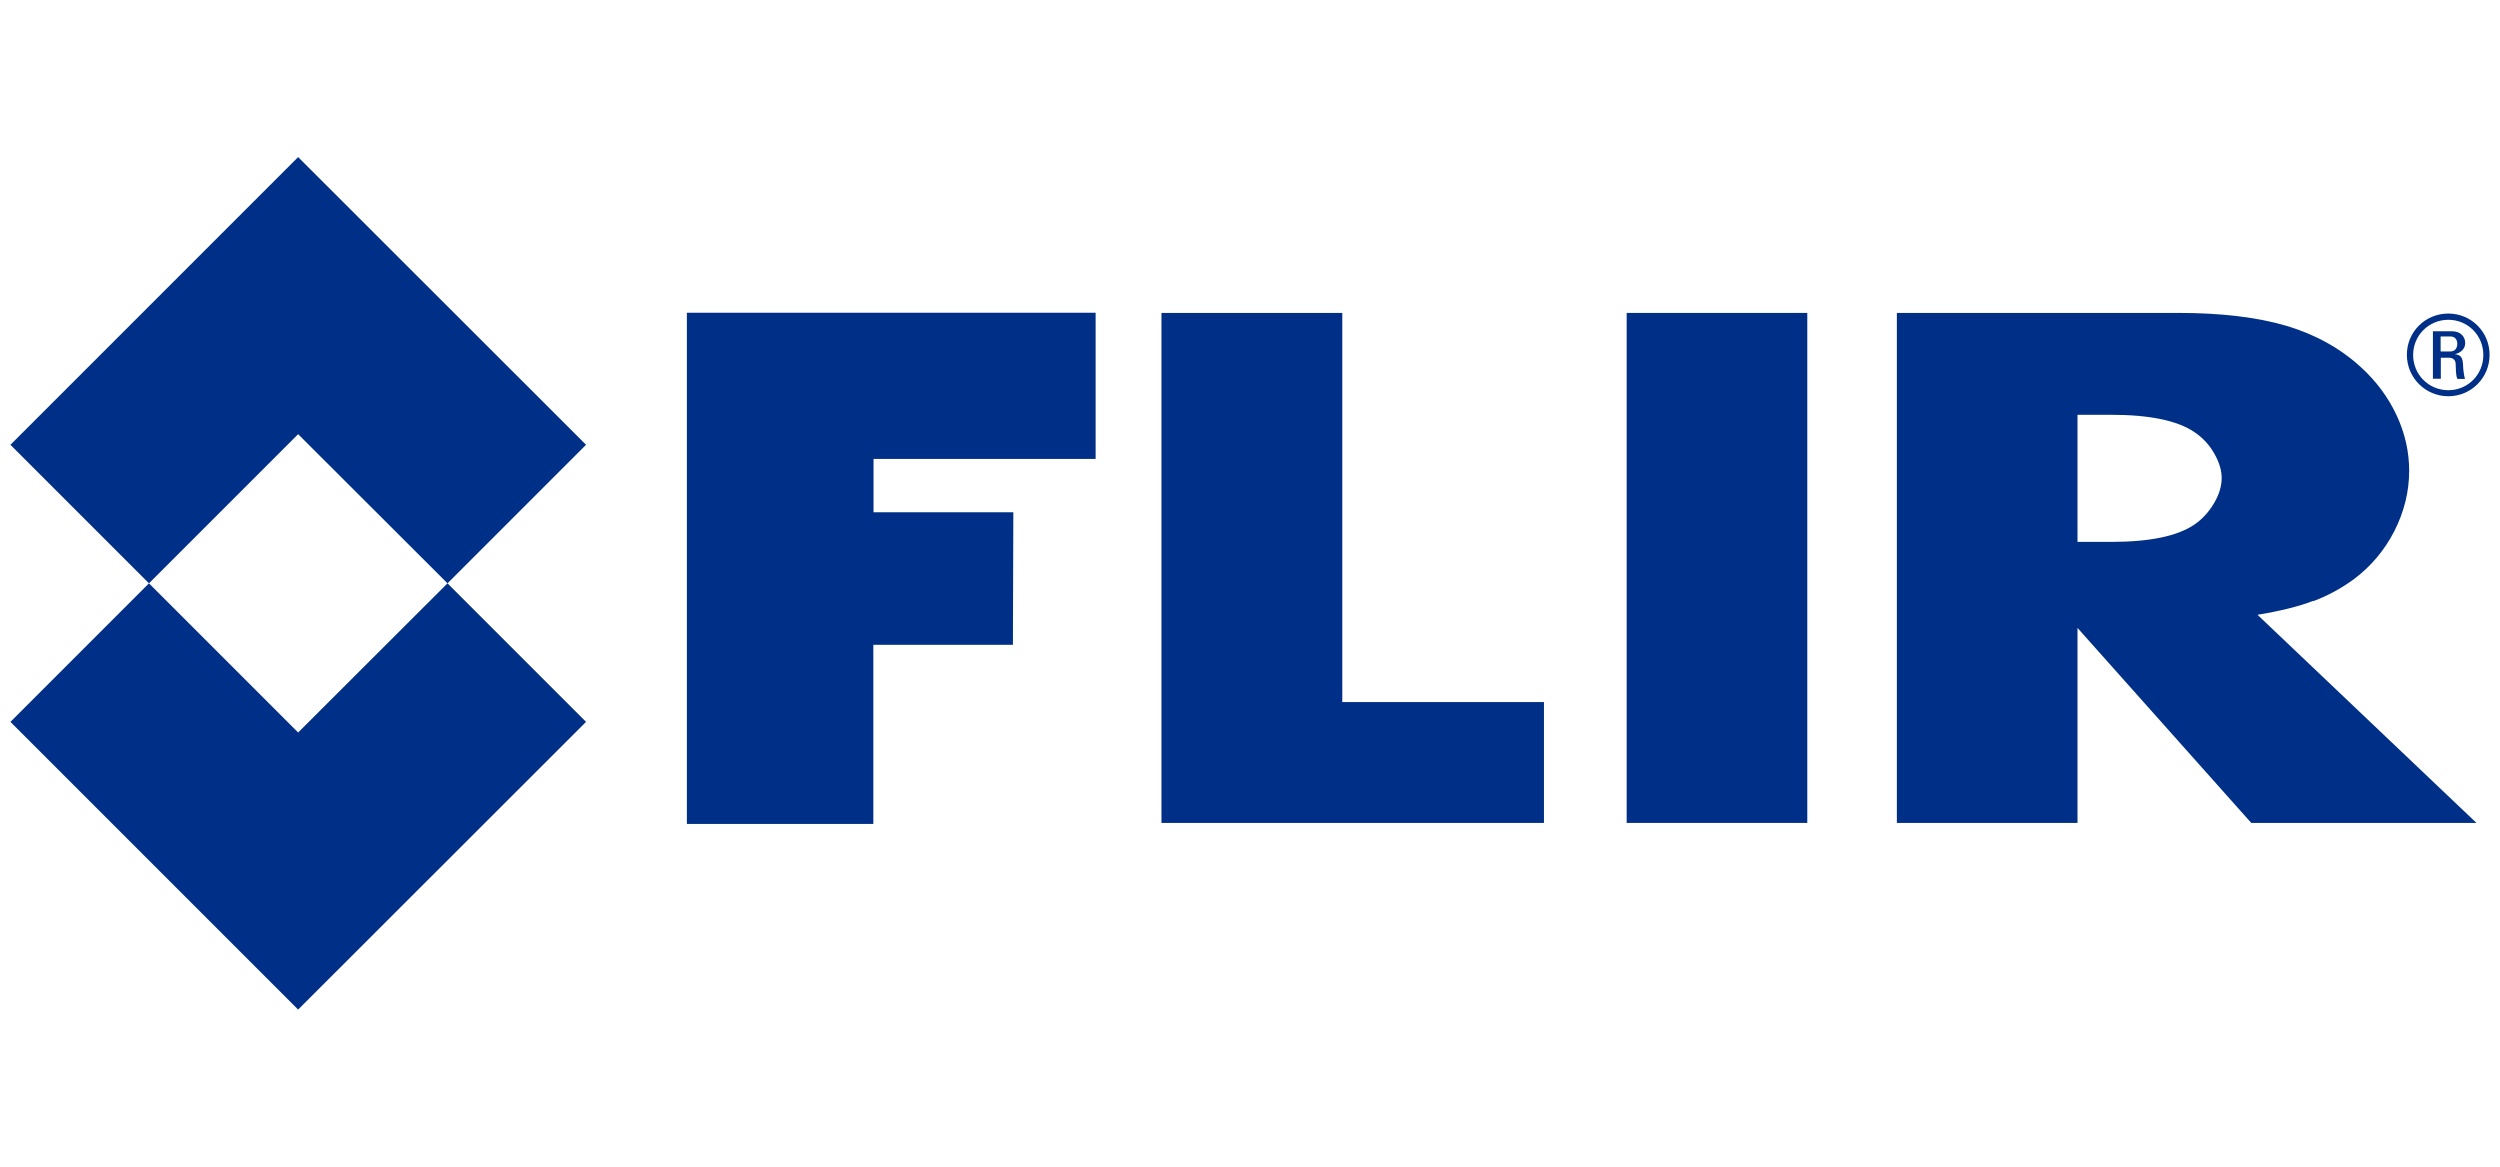
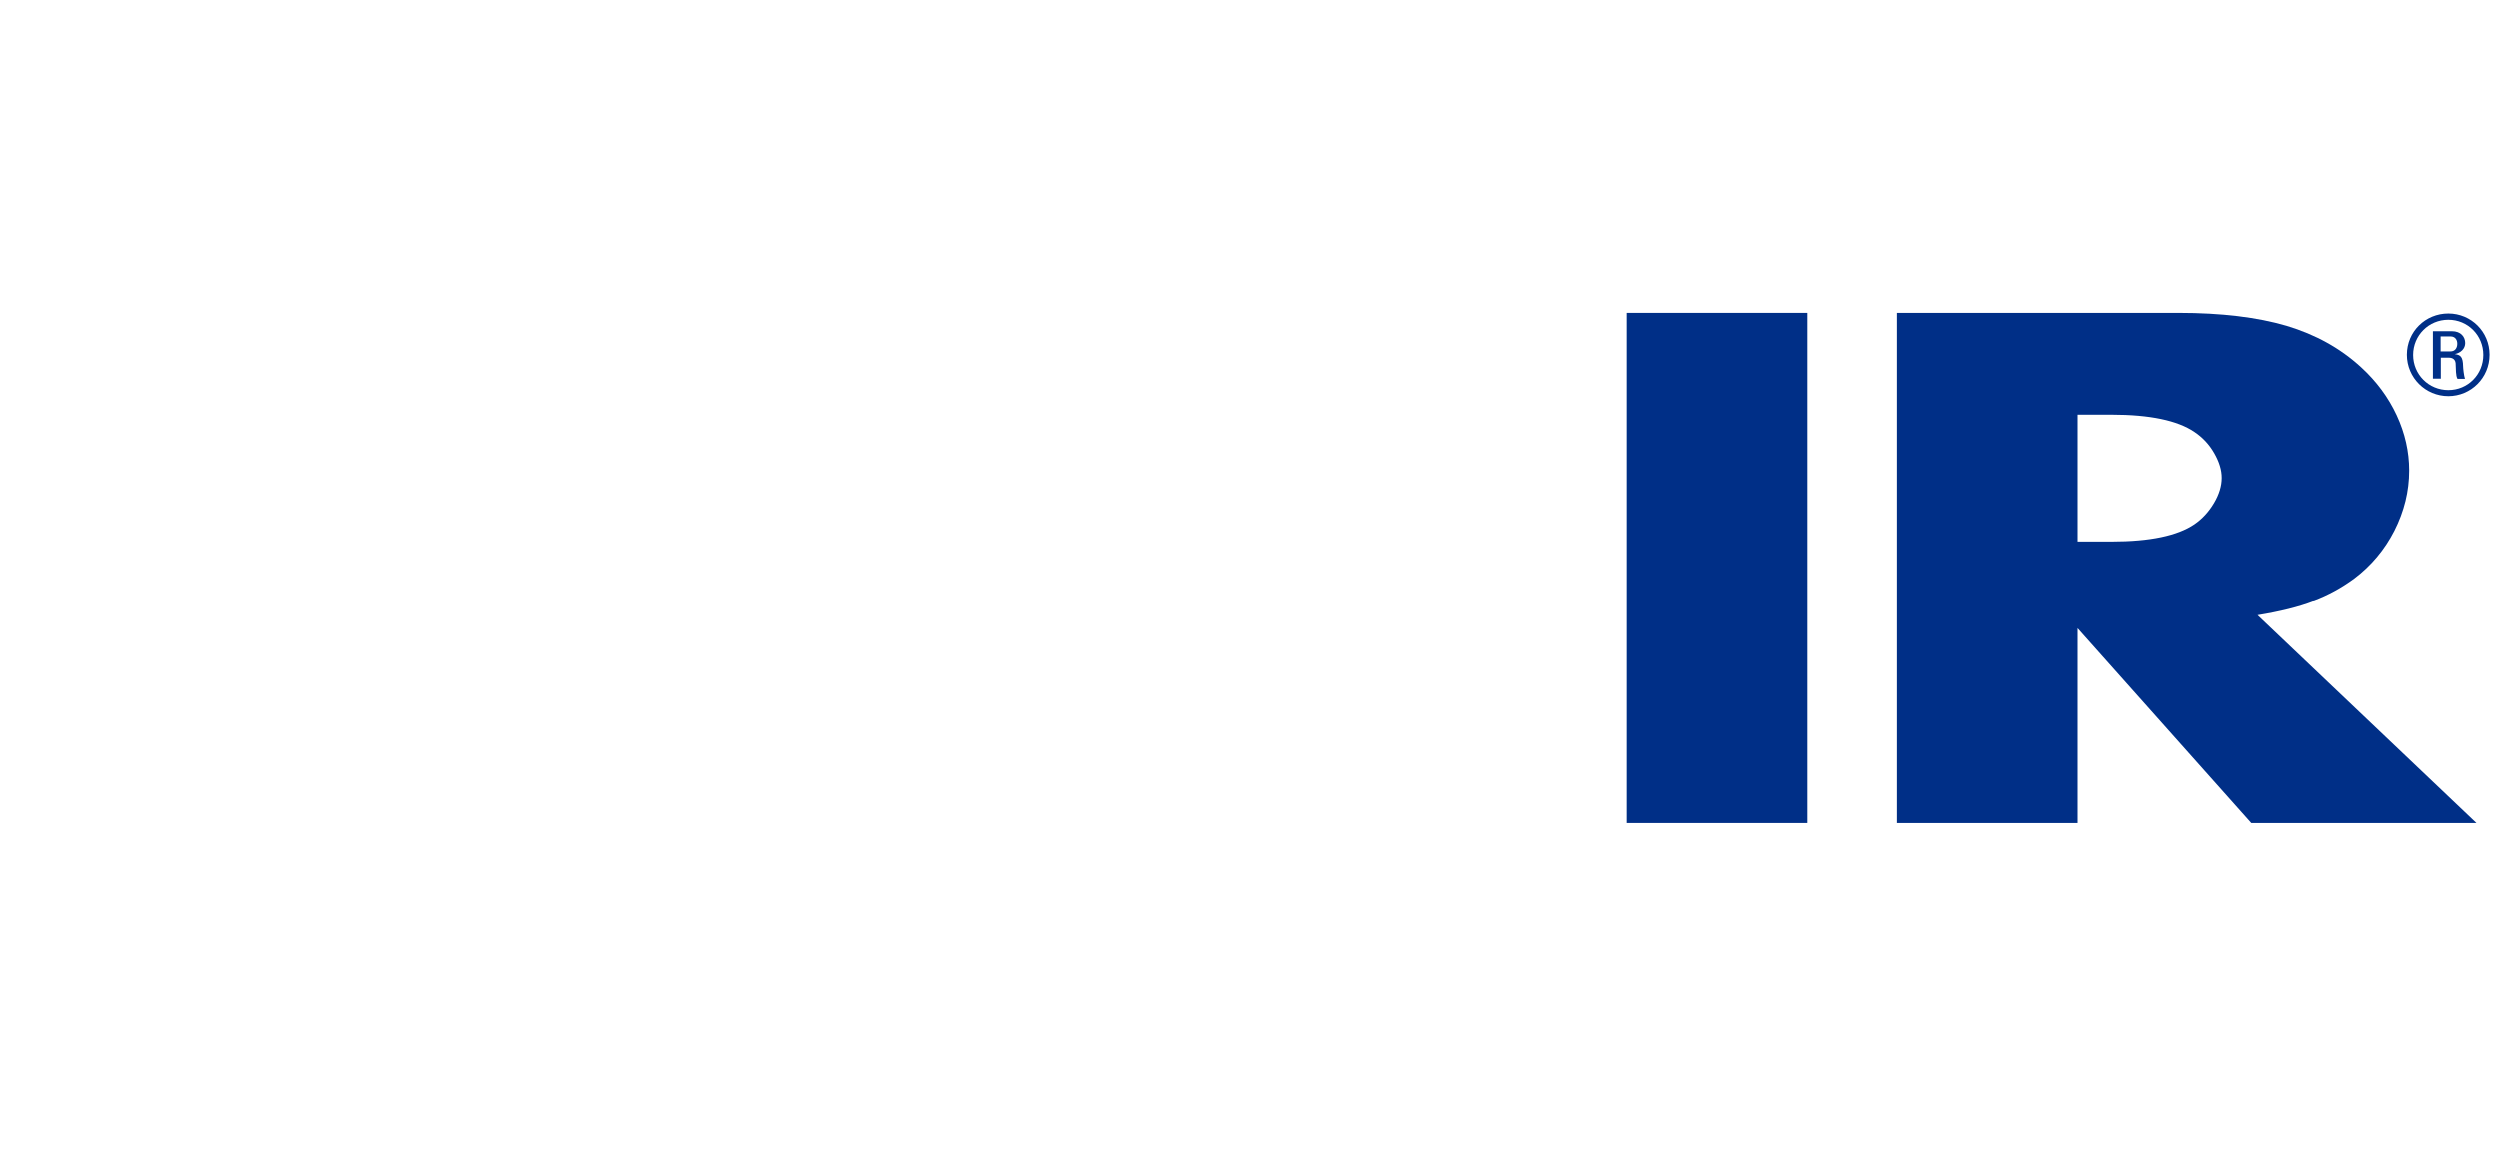
<svg xmlns="http://www.w3.org/2000/svg" version="1.1" viewBox="0 0 120 56">
  <defs>
    <style>
      .cls-1 {
        fill: #002f87;
      }
    </style>
  </defs>
  <g>
    <g id="Notes">
      <g>
-         <path class="cls-1" d="M32.98,15.01h19.61v7.02h-10.66v2.56h6.71l-.02,6.36h-6.7v8.6h-8.95V15.01Z" />
-         <path class="cls-1" d="M64.43,15.02v18.68h9.68v5.8h-18.36V15.02h8.67Z" />
        <path class="cls-1" d="M86.75,15.02v24.48h-8.67V15.02h8.67Z" />
        <path class="cls-1" d="M99.72,19.91h1.63c1.84,0,3.17.28,3.98.83.39.26.71.6.95,1.02.24.42.36.81.36,1.19s-.12.79-.37,1.21c-.25.42-.56.76-.94,1.02-.81.55-2.13.83-3.98.83h-1.63v-6.09ZM111.05,28.85c.7-.26,1.35-.62,1.95-1.06.81-.61,1.46-1.38,1.93-2.3.47-.93.71-1.89.71-2.9,0-.9-.2-1.79-.6-2.65-.4-.86-.97-1.63-1.7-2.3-1-.92-2.19-1.58-3.59-2-1.4-.41-3.12-.62-5.18-.62h-13.52v24.48h8.67v-9.36l8.34,9.36h10.81l-10.51-9.99c1.09-.18,1.98-.4,2.68-.67Z" />
-         <polygon class="cls-1" points="21.48 28 14.31 35.16 7.15 28 14.31 20.84 21.48 28 28.13 21.35 14.31 7.54 .5 21.35 7.15 28 .5 34.65 14.31 48.46 28.13 34.65 21.48 28" />
-         <path class="cls-1" d="M119.5,17.03c0,1.11-.89,1.99-1.98,1.99s-1.99-.88-1.99-1.99.89-1.98,1.99-1.98,1.98.88,1.98,1.98ZM115.83,17.04c0,.94.75,1.69,1.69,1.69s1.68-.75,1.68-1.69-.74-1.69-1.68-1.69-1.69.75-1.69,1.69ZM117.15,18.18h-.37v-2.28h.91c.44,0,.64.28.64.57,0,.27-.21.47-.5.53h0c.28.04.39.13.4.59,0,.1.04.45.09.6h-.36c-.09-.16-.07-.45-.09-.76-.03-.24-.24-.26-.34-.26h-.37v1.02ZM117.15,16.87h.47c.23,0,.33-.17.33-.37,0-.16-.08-.35-.33-.35h-.47v.72Z" />
+         <path class="cls-1" d="M119.5,17.03c0,1.11-.89,1.99-1.98,1.99s-1.99-.88-1.99-1.99.89-1.98,1.99-1.98,1.98.88,1.98,1.98ZM115.83,17.04c0,.94.75,1.69,1.69,1.69s1.68-.75,1.68-1.69-.74-1.69-1.68-1.69-1.69.75-1.69,1.69ZM117.15,18.18h-.37v-2.28h.91c.44,0,.64.28.64.57,0,.27-.21.47-.5.53c.28.04.39.13.4.59,0,.1.04.45.09.6h-.36c-.09-.16-.07-.45-.09-.76-.03-.24-.24-.26-.34-.26h-.37v1.02ZM117.15,16.87h.47c.23,0,.33-.17.33-.37,0-.16-.08-.35-.33-.35h-.47v.72Z" />
      </g>
    </g>
  </g>
</svg>